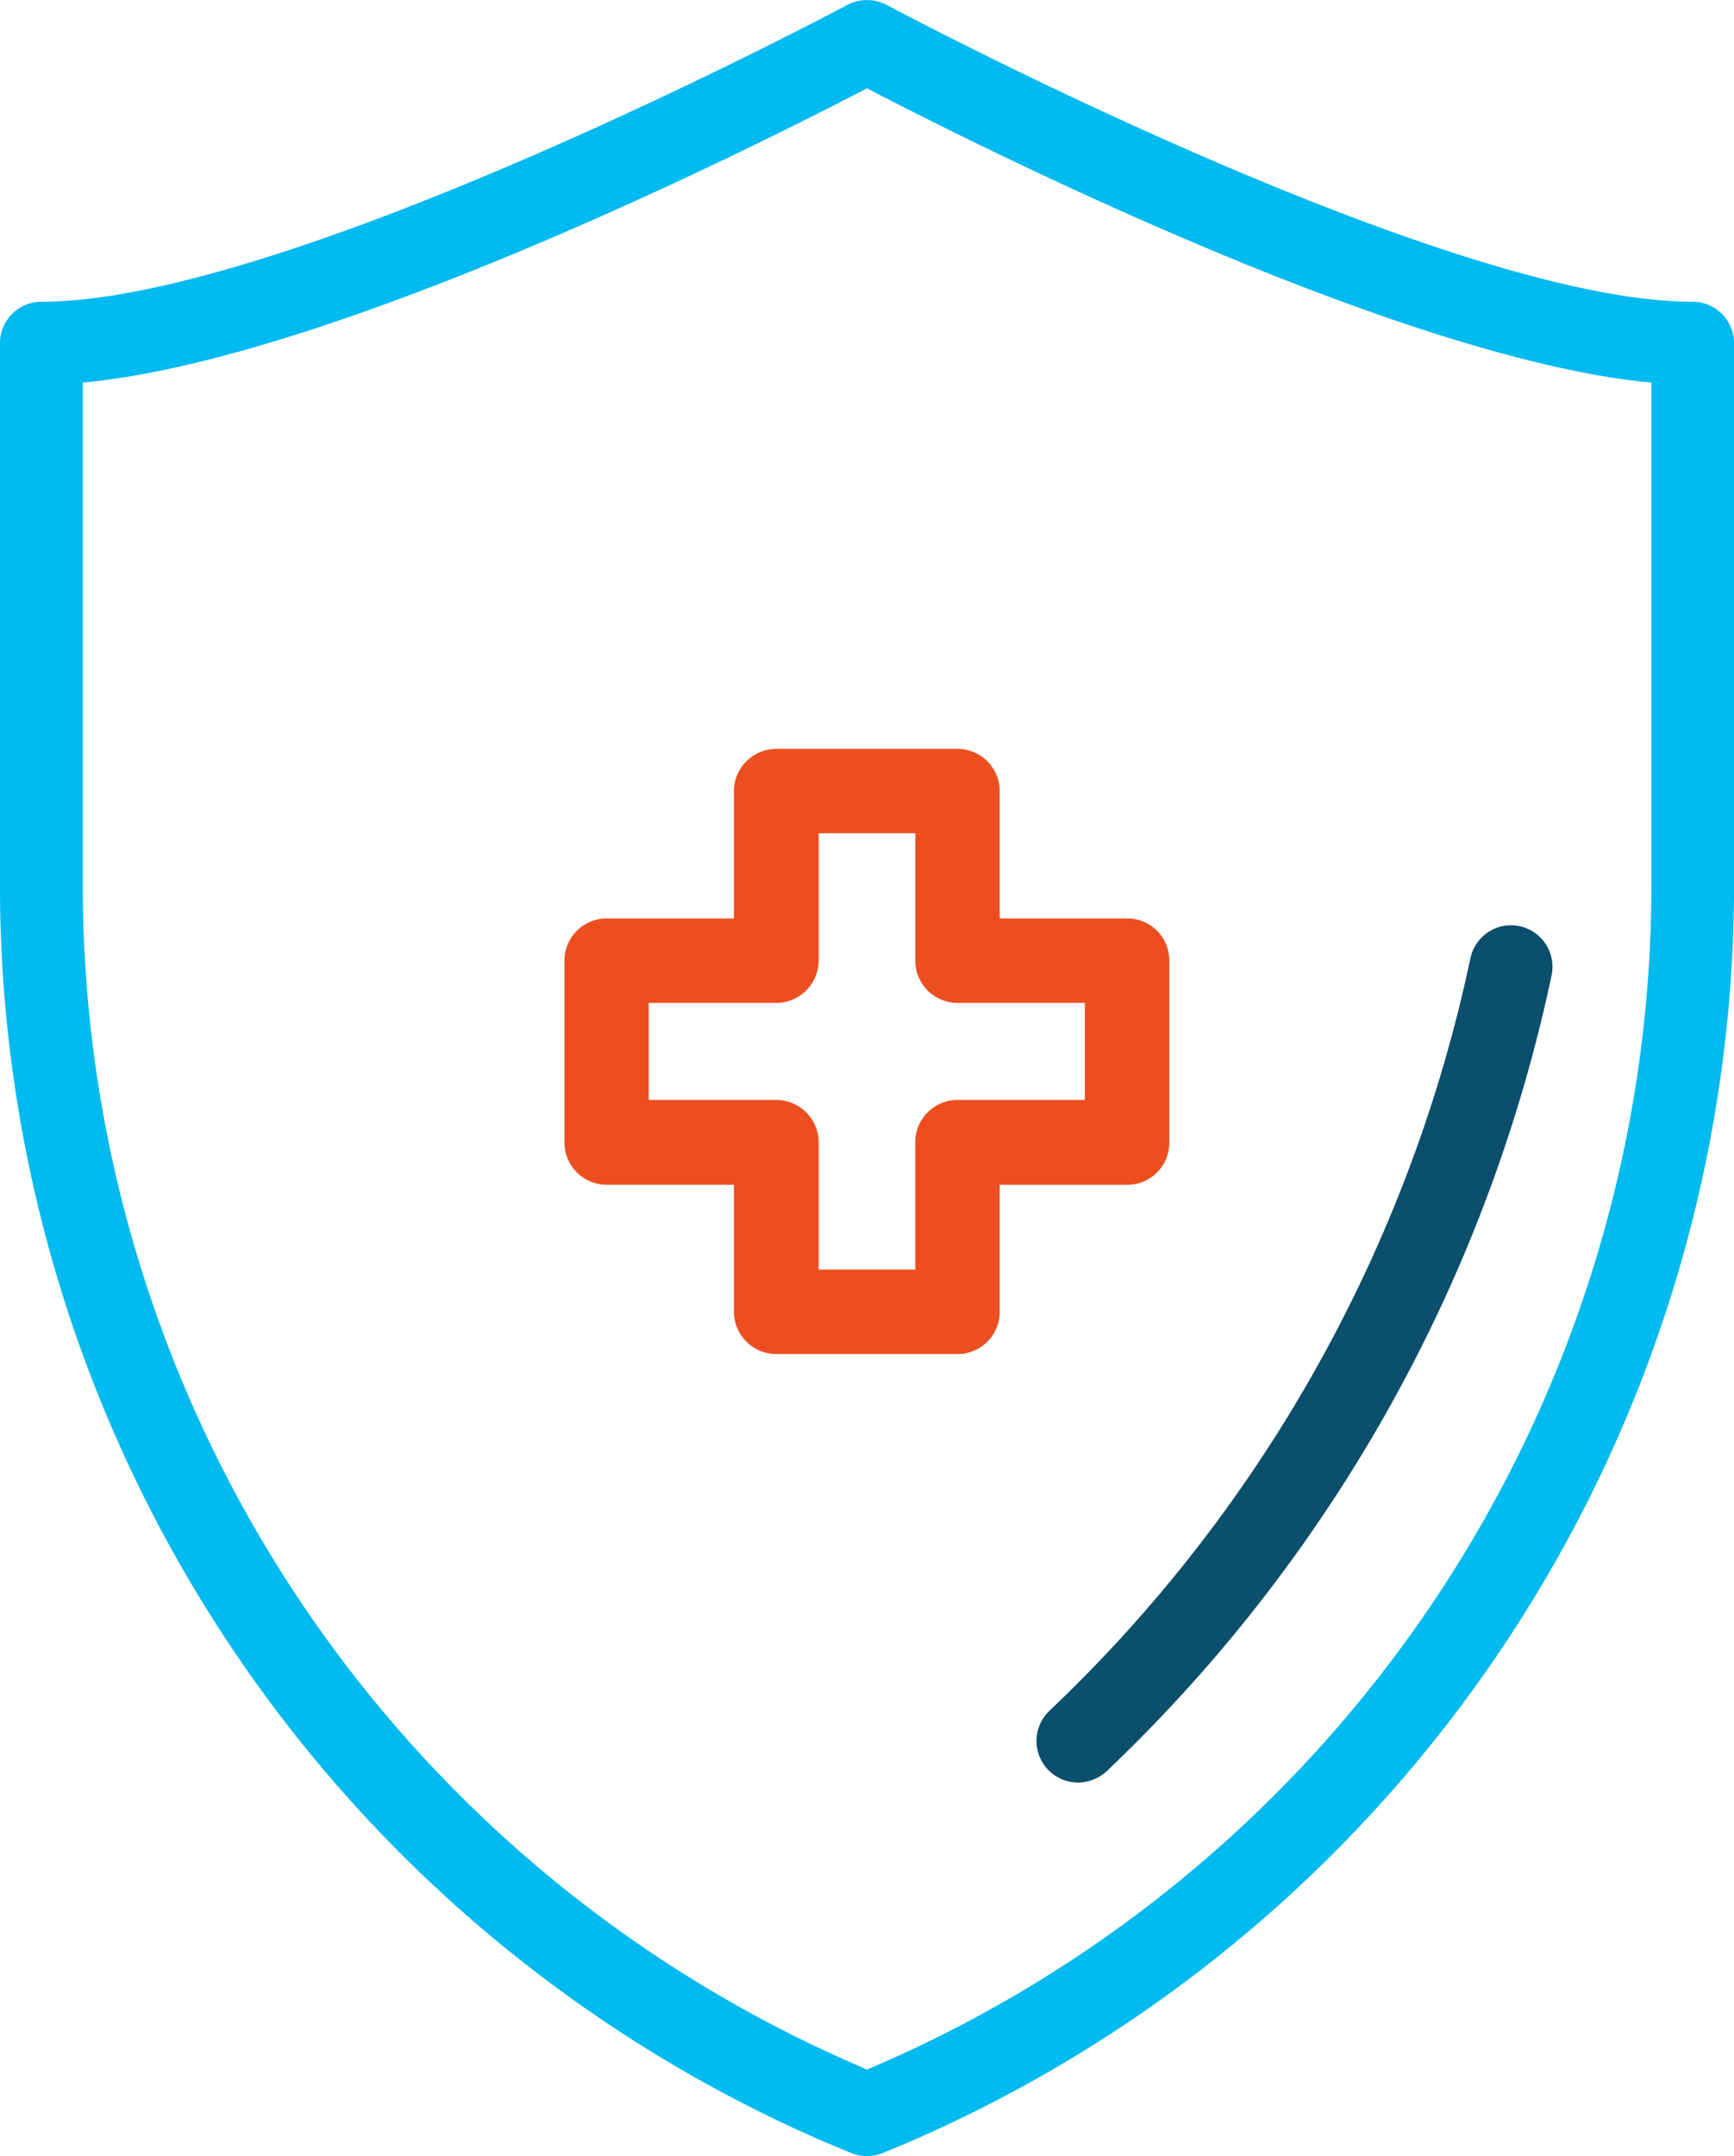
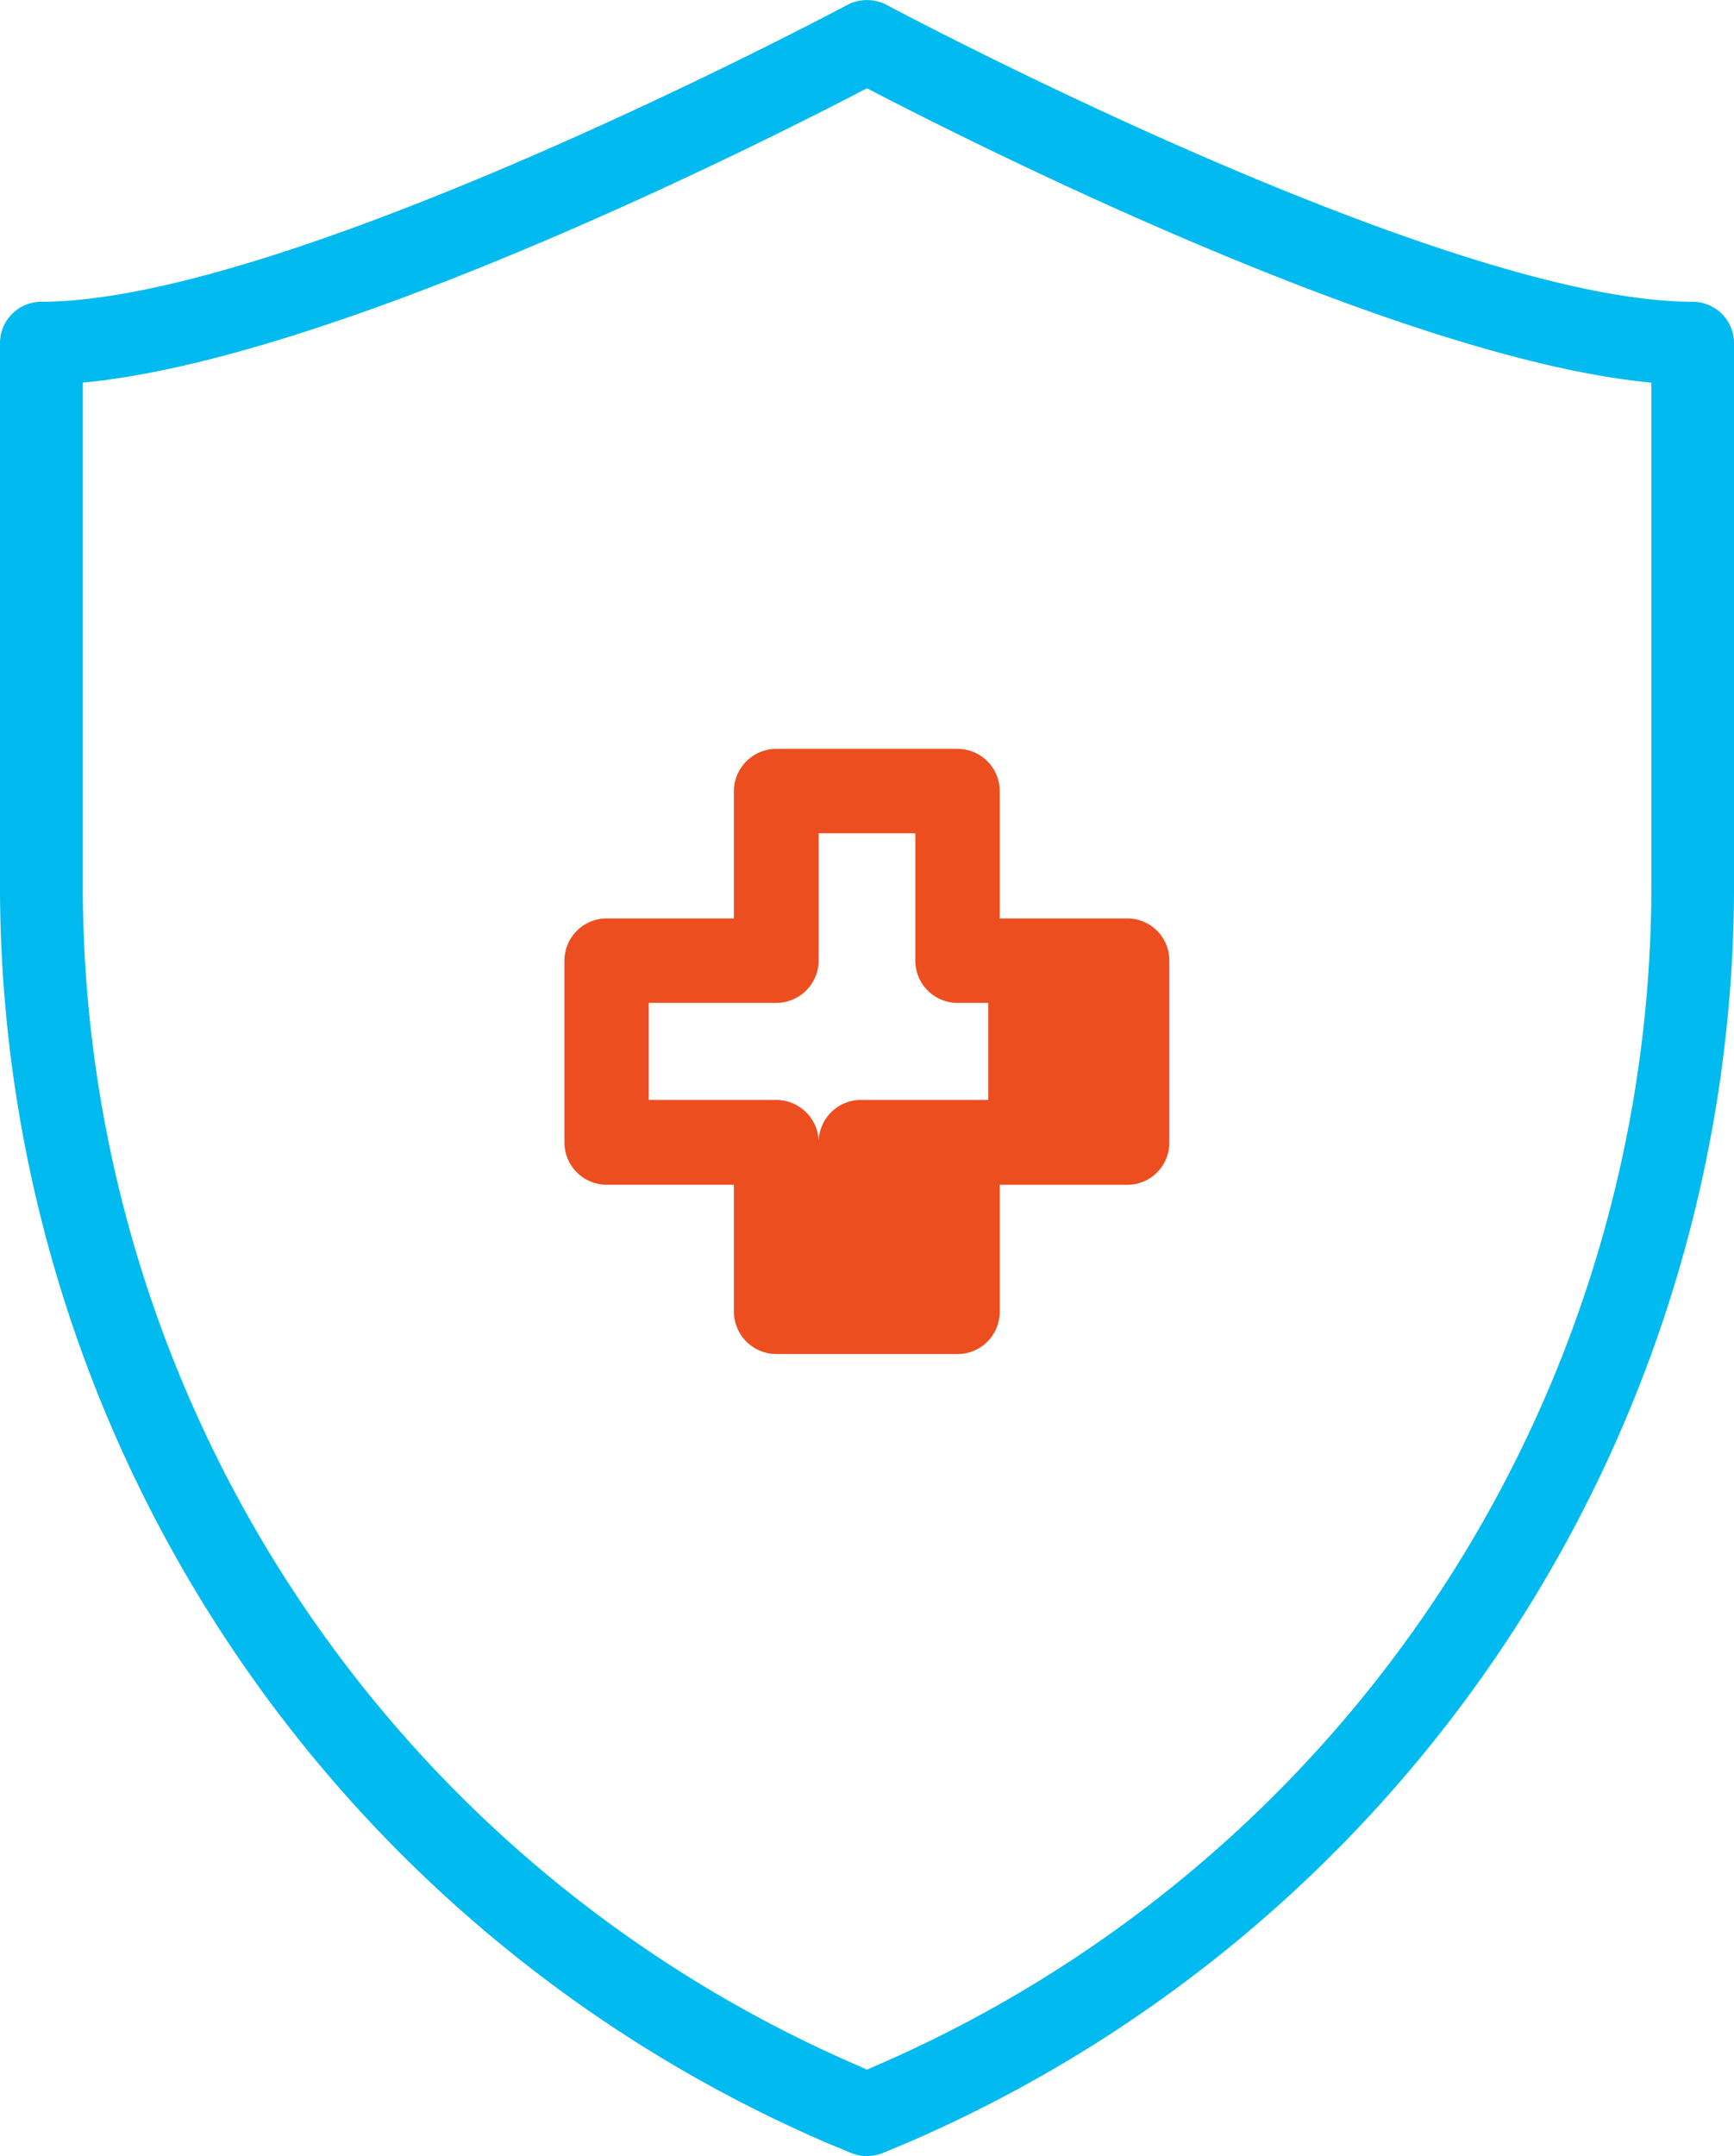
<svg xmlns="http://www.w3.org/2000/svg" width="47.906" height="59.542" viewBox="0 0 47.906 59.542">
  <defs>
    <clipPath id="clip-path">
      <rect id="Rectangle_396" data-name="Rectangle 396" width="47.906" height="59.543" fill="none" />
    </clipPath>
  </defs>
  <g id="Group_169" data-name="Group 169" transform="translate(0 0)">
    <g id="Group_168" data-name="Group 168" transform="translate(0 0)" clip-path="url(#clip-path)">
      <path id="Path_217" data-name="Path 217" d="M23.948,59.543a1.242,1.242,0,0,1-.436-.087l-.654-.272A37.806,37.806,0,0,1,0,24.329V9.479A1.144,1.144,0,0,1,1.144,8.335c6.864,0,22.117-8.117,22.27-8.2a1.178,1.178,0,0,1,1.079,0c.153.087,15.4,8.2,22.27,8.2a1.144,1.144,0,0,1,1.144,1.144v14.85A37.823,37.823,0,0,1,25.048,59.183l-.654.272a1.253,1.253,0,0,1-.447.087M2.288,10.568V24.329a35.492,35.492,0,0,0,21.475,32.74l.185.087.2-.087a35.509,35.509,0,0,0,21.475-32.74V10.568c-6.995-.654-18.947-6.711-21.671-8.128C21.235,3.857,9.283,9.915,2.288,10.568" transform="translate(0 -0.002)" fill="#01baef" />
-       <path id="Path_218" data-name="Path 218" d="M3.592,25.907a1.149,1.149,0,0,1-.8-1.972A40.07,40.07,0,0,0,14.432,3.146a1.146,1.146,0,0,1,2.244.468A42.44,42.44,0,0,1,4.387,25.591a1.188,1.188,0,0,1-.8.316" transform="translate(26.191 23.318)" fill="#0b4f6c" />
-       <path id="Path_219" data-name="Path 219" d="M12.294,18.611H7.282a1.174,1.174,0,0,1-1.166-1.166V13.937H2.6a1.169,1.169,0,0,1-1.166-1.177V7.749A1.167,1.167,0,0,1,2.6,6.583H6.116V3.064A1.174,1.174,0,0,1,7.282,1.9h5.012a1.167,1.167,0,0,1,1.166,1.166V6.583h3.53a1.158,1.158,0,0,1,1.155,1.166v5.012a1.16,1.16,0,0,1-1.155,1.177h-3.53v3.508a1.167,1.167,0,0,1-1.166,1.166M8.458,16.28h2.669V12.761a1.167,1.167,0,0,1,1.166-1.166h3.519V8.915H12.294a1.167,1.167,0,0,1-1.166-1.166V4.23H8.458V7.749A1.176,1.176,0,0,1,7.282,8.915H3.763v2.68H7.282a1.176,1.176,0,0,1,1.177,1.166Z" transform="translate(14.16 18.78)" fill="#ec4e20" />
+       <path id="Path_219" data-name="Path 219" d="M12.294,18.611H7.282a1.174,1.174,0,0,1-1.166-1.166V13.937H2.6a1.169,1.169,0,0,1-1.166-1.177V7.749A1.167,1.167,0,0,1,2.6,6.583H6.116V3.064A1.174,1.174,0,0,1,7.282,1.9h5.012a1.167,1.167,0,0,1,1.166,1.166V6.583h3.53a1.158,1.158,0,0,1,1.155,1.166v5.012a1.16,1.16,0,0,1-1.155,1.177h-3.53v3.508a1.167,1.167,0,0,1-1.166,1.166M8.458,16.28V12.761a1.167,1.167,0,0,1,1.166-1.166h3.519V8.915H12.294a1.167,1.167,0,0,1-1.166-1.166V4.23H8.458V7.749A1.176,1.176,0,0,1,7.282,8.915H3.763v2.68H7.282a1.176,1.176,0,0,1,1.177,1.166Z" transform="translate(14.16 18.78)" fill="#ec4e20" />
    </g>
  </g>
</svg>